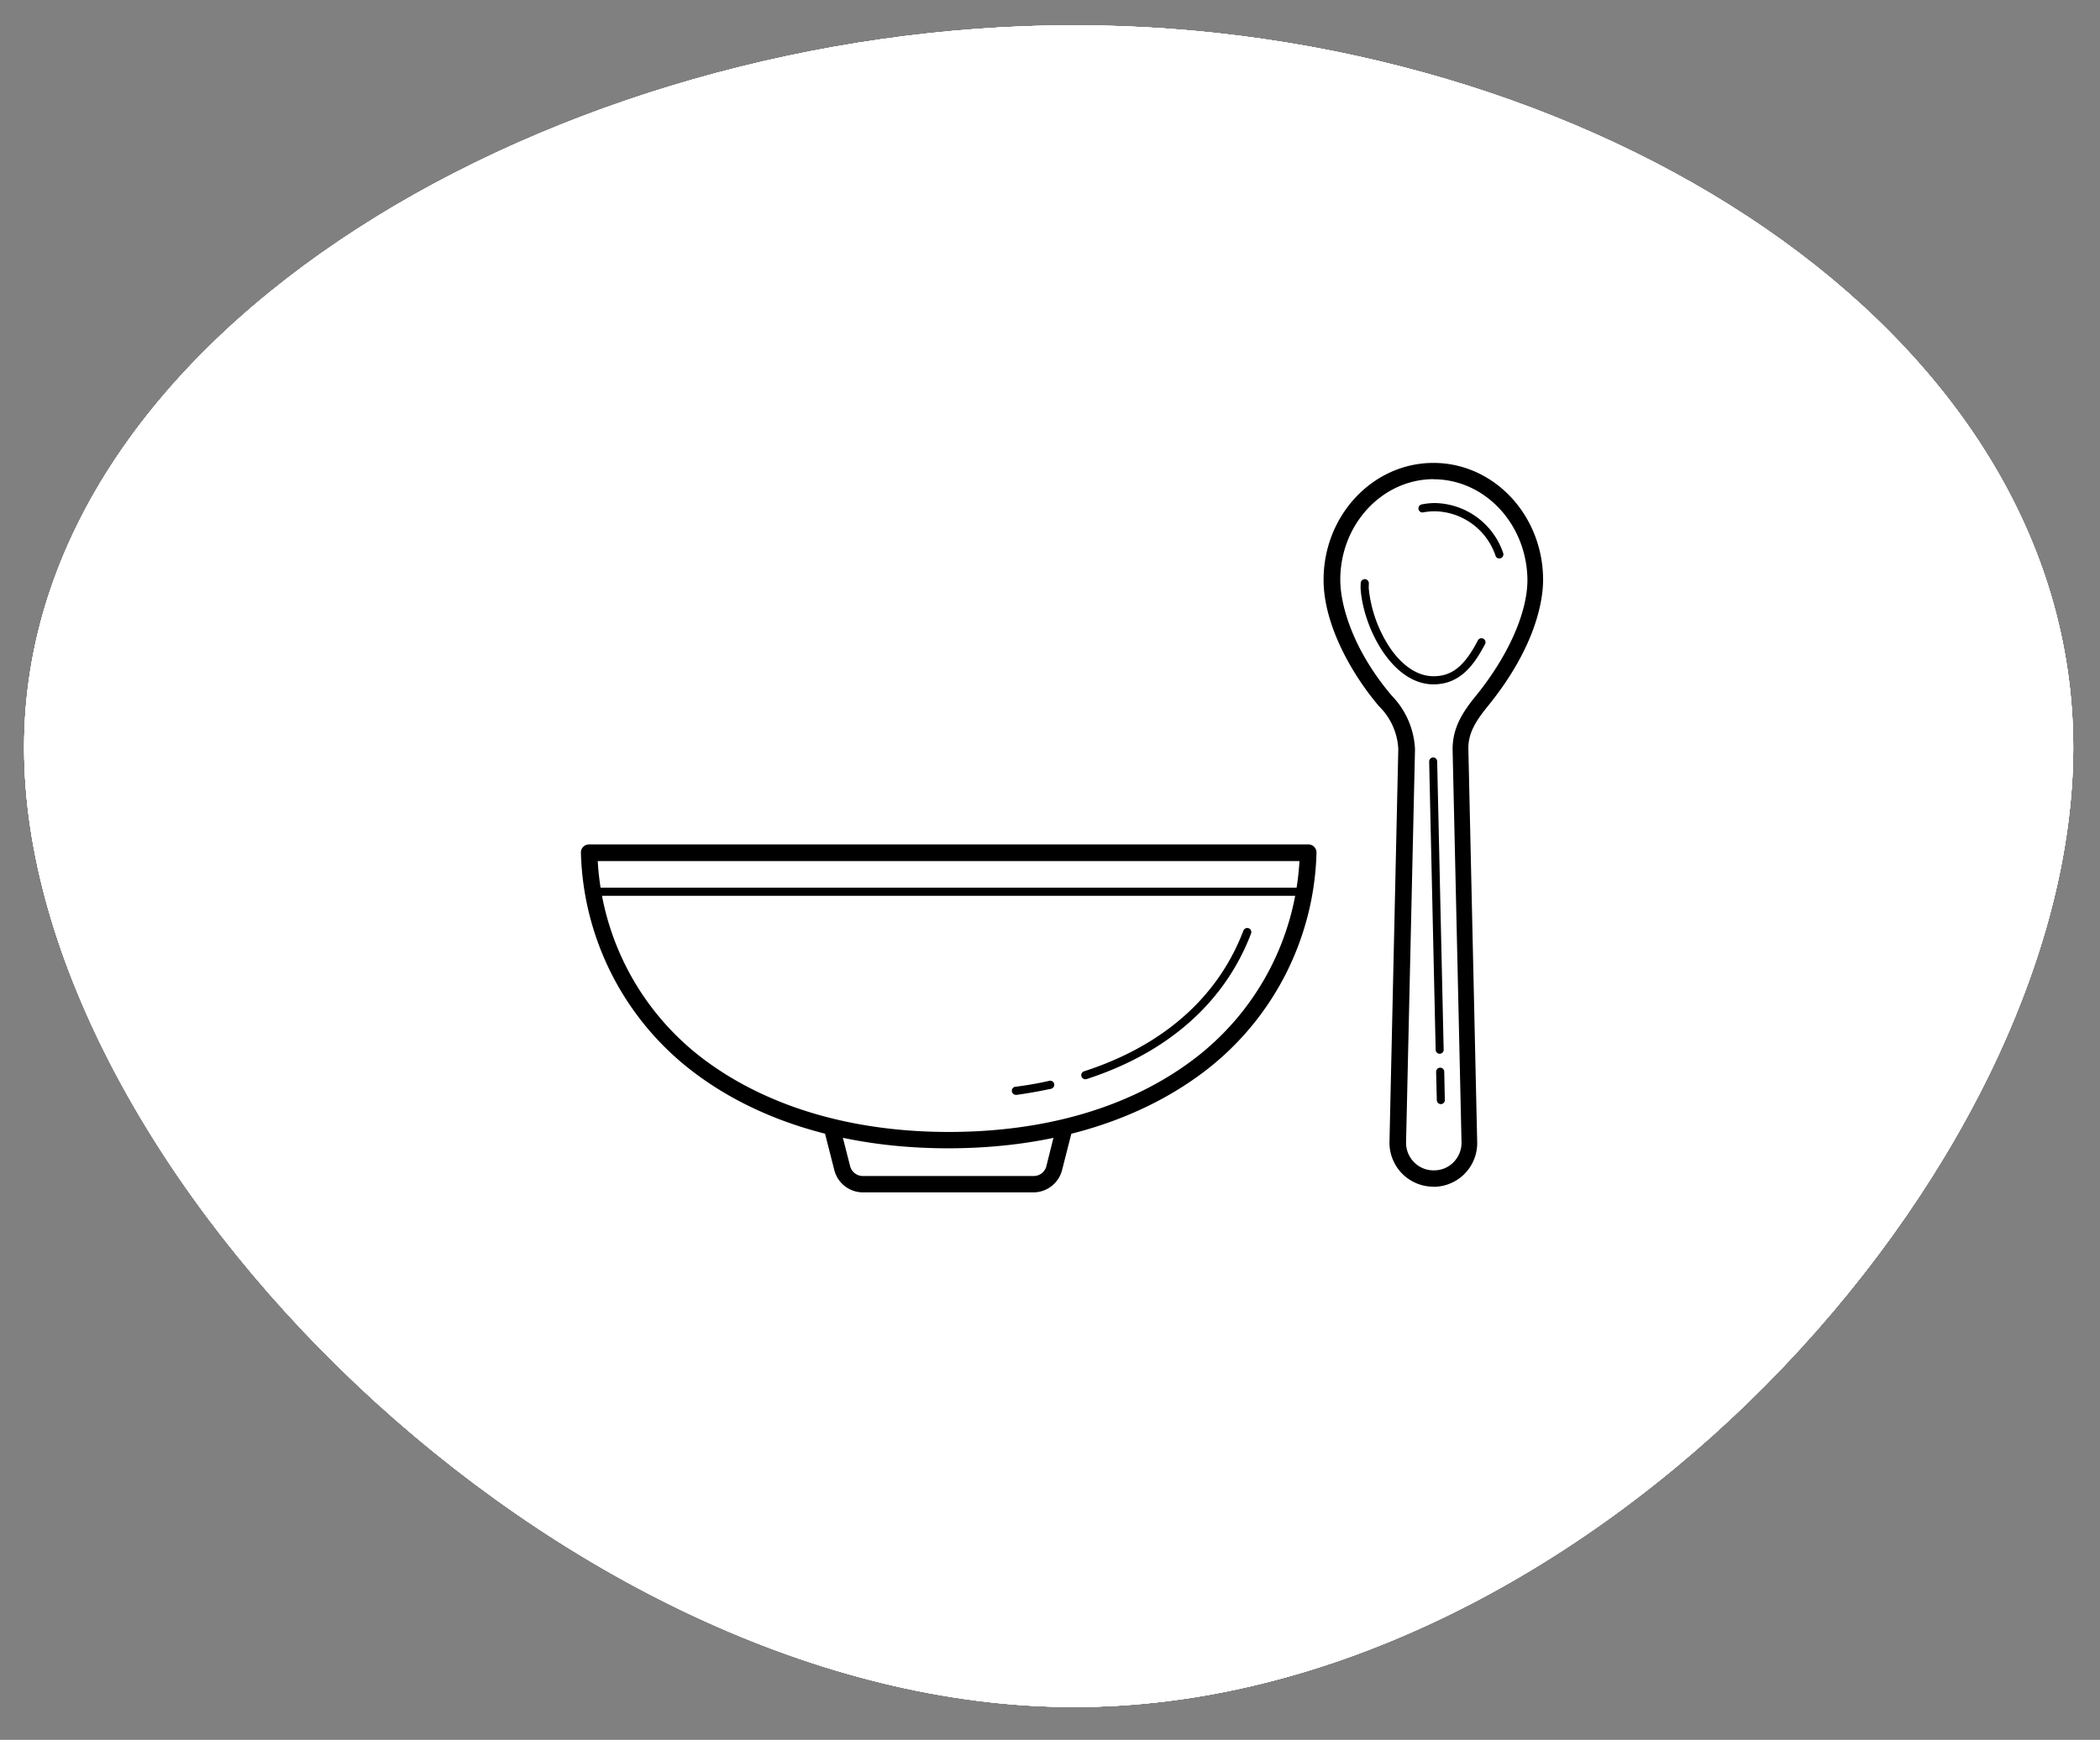
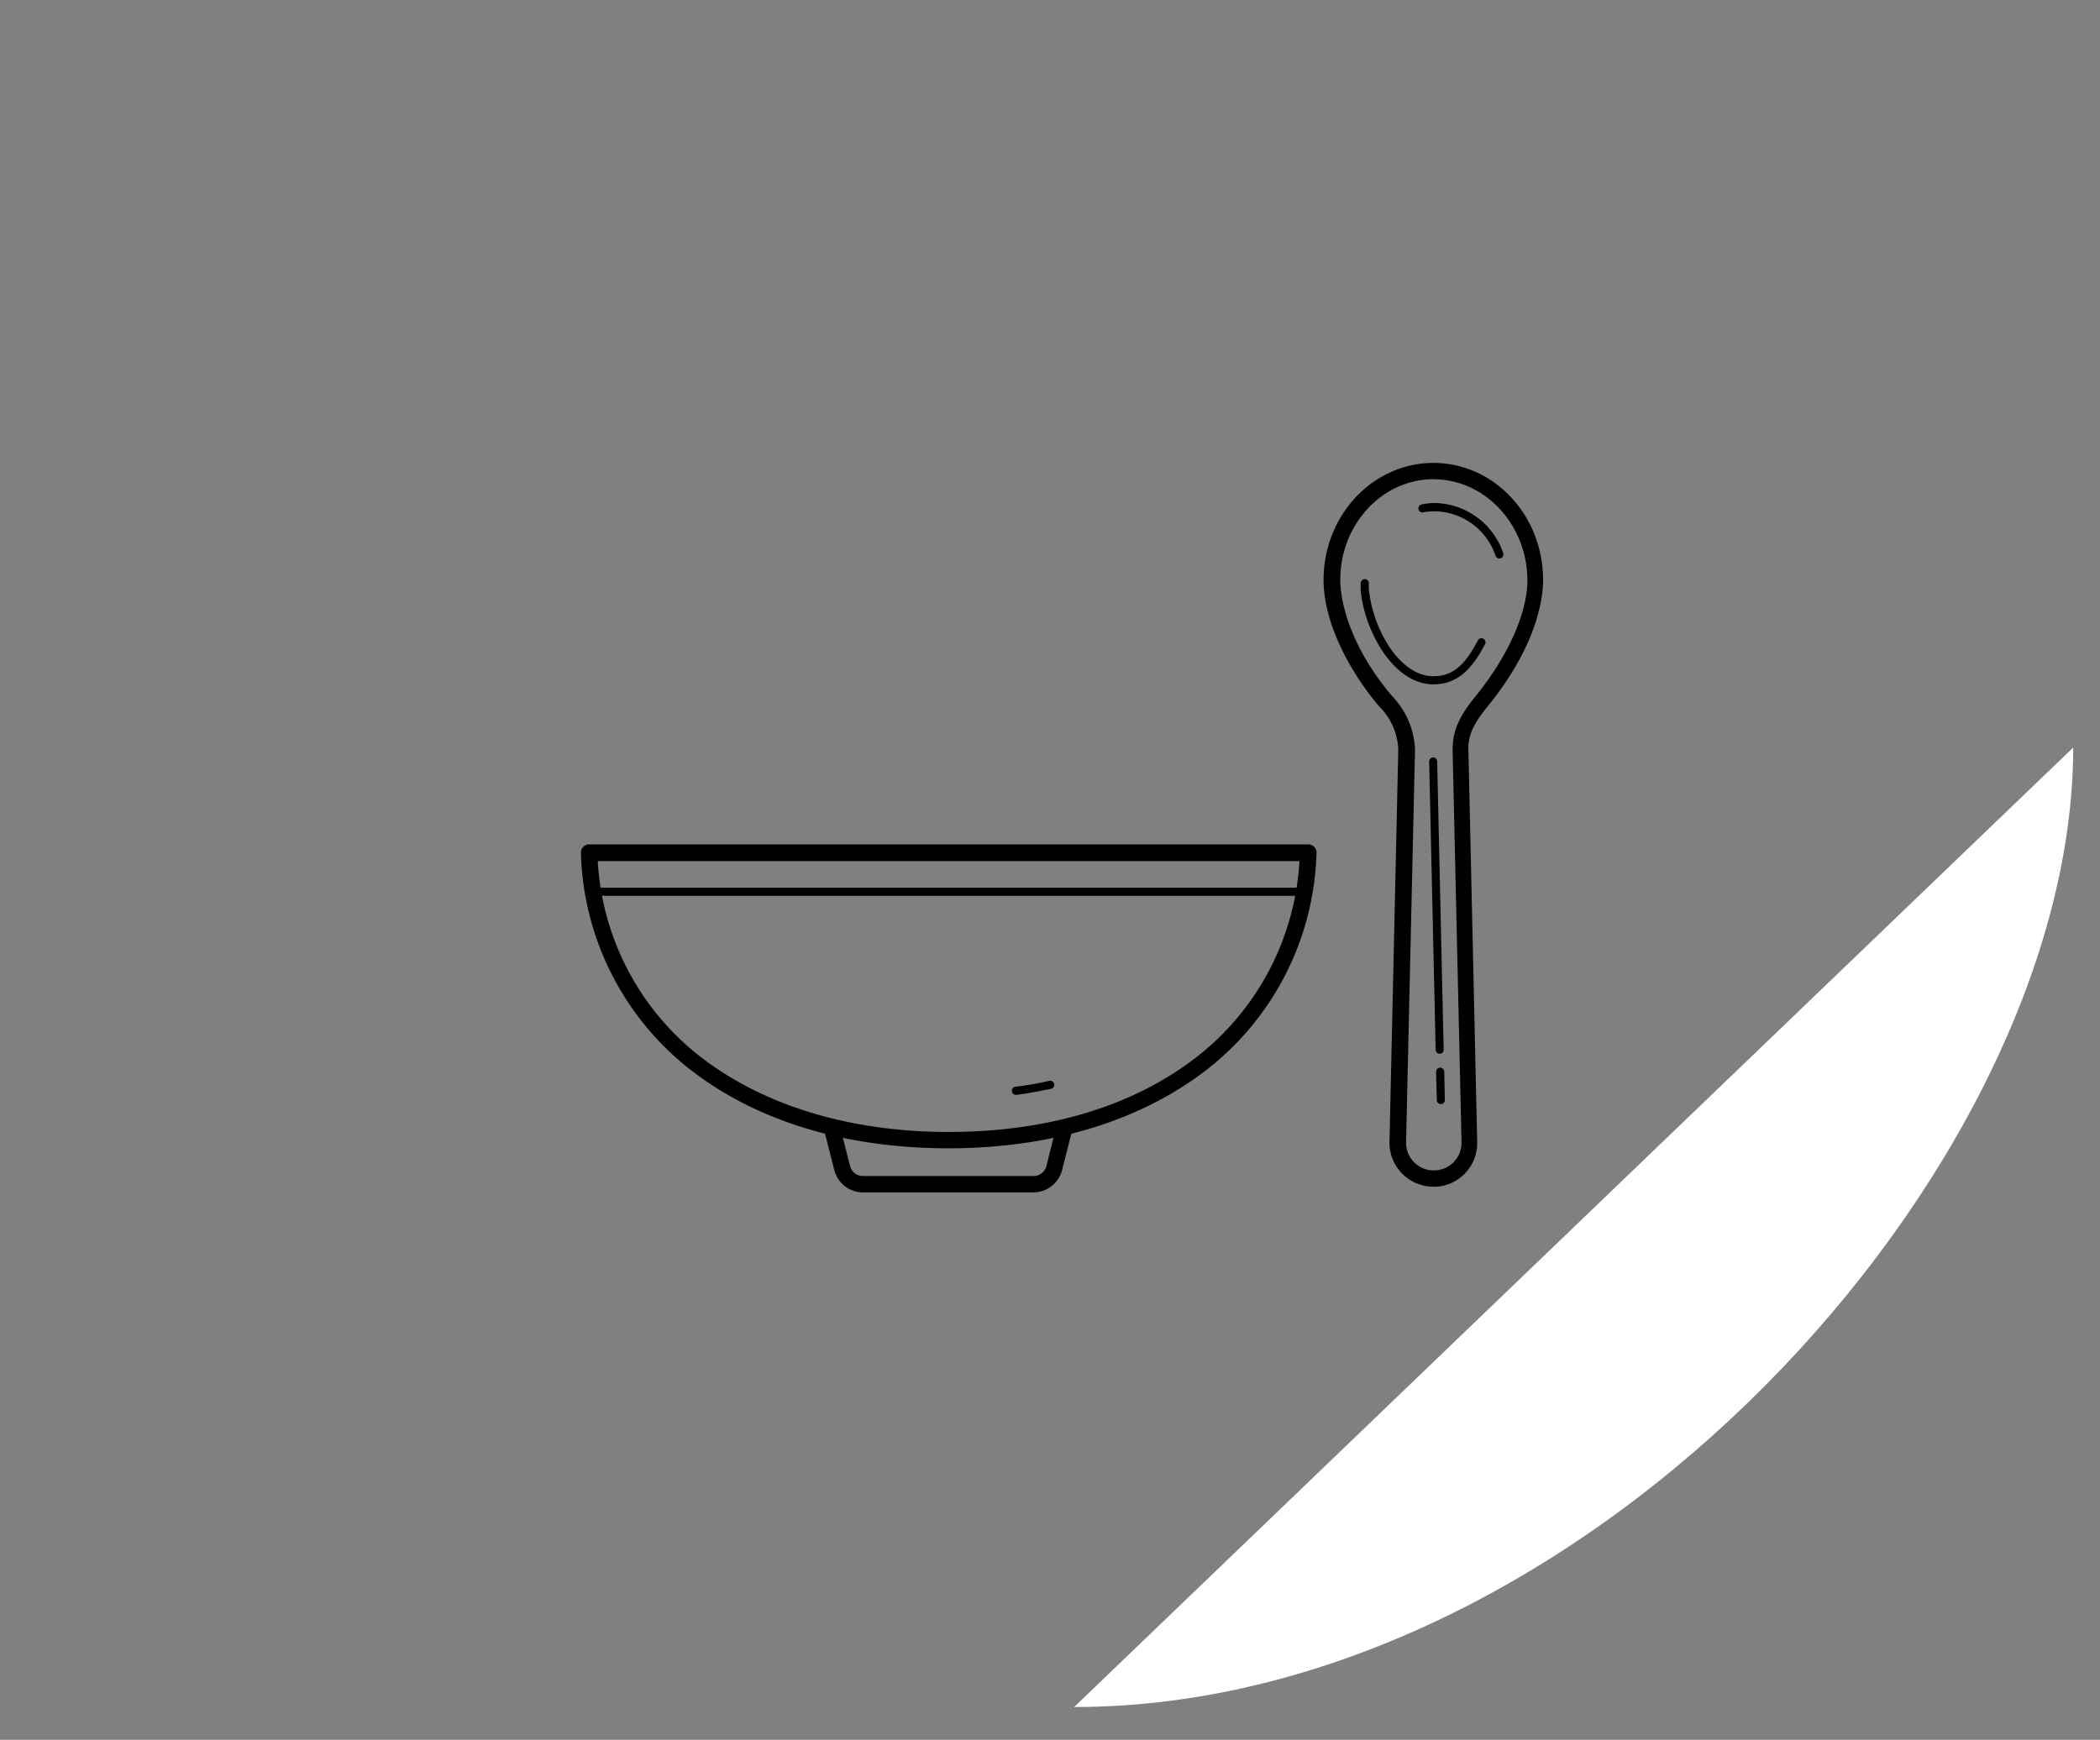
<svg xmlns="http://www.w3.org/2000/svg" width="181px" height="150px" id="Layer_1" data-name="Layer 1" viewBox="0 0 181 150">
  <rect x="0" y="0" width="181" height="150" fill="#808080" stroke="none" />
  <defs>
    <style>.cls-1{fill:#fff;}.cls-2{clip-path:url(#clip-path);}.cls-3{clip-path:url(#clip-path-2);}</style>
    <clipPath id="clip-path">
-       <path class="cls-1" d="M178.69,64.45c0,36.24-41.94,82.72-86.11,82.72S2.08,100.69,2.08,64.45,48.47,2.18,92.58,2.18,178.69,28.17,178.69,64.45Z" />
-     </clipPath>
+       </clipPath>
    <clipPath id="clip-path-2">
      <rect class="cls-1" x="-586.69" y="-1019.32" width="2993.78" height="3963.28" />
    </clipPath>
  </defs>
  <title>icon-food</title>
-   <path class="cls-1" d="M178.69,64.45c0,36.24-41.94,82.72-86.11,82.72S2.08,100.69,2.08,64.45,48.47,2.18,92.58,2.18,178.69,28.17,178.69,64.45Z" />
+   <path class="cls-1" d="M178.69,64.45c0,36.24-41.94,82.72-86.11,82.72Z" />
  <g class="cls-2">
    <rect class="cls-1" x="-586.69" y="-1019.32" width="2993.78" height="3963.28" />
    <rect class="cls-1" x="-586.69" y="-1019.32" width="2993.78" height="3963.28" />
    <rect class="cls-1" x="-586.69" y="-1019.32" width="2993.78" height="3963.28" />
    <g class="cls-3">
      <rect class="cls-1" x="-8.32" y="-8.22" width="197.41" height="165.79" />
    </g>
  </g>
  <path d="M112.41,77.23H51a.35.35,0,0,1-.35-.35.35.35,0,0,1,.35-.35h61.37a.35.35,0,0,1,.35.35A.35.35,0,0,1,112.41,77.23Z" />
-   <path d="M93.55,93.05a.36.36,0,0,1-.34-.25.35.35,0,0,1,.23-.44c6.8-2.2,11.55-6.39,13.73-12.13a.36.36,0,0,1,.46-.2.35.35,0,0,1,.2.45c-2.26,5.94-7.17,10.28-14.17,12.55Z" />
  <path d="M87.56,94.39a.35.35,0,0,1,0-.7c1-.13,2-.3,2.88-.51a.35.35,0,0,1,.15.69c-1,.21-1.94.38-2.94.52Z" />
  <path d="M124.09,90.85a.35.35,0,0,1-.35-.34l-.56-24.85a.36.36,0,0,1,.34-.36h0a.35.35,0,0,1,.35.35l.56,24.85a.34.34,0,0,1-.34.35Z" />
  <path d="M124.19,95.19a.35.35,0,0,1-.35-.34l-.06-2.44a.35.35,0,0,1,.35-.36h0a.35.35,0,0,1,.35.34l.05,2.44a.34.34,0,0,1-.34.36Z" />
  <path d="M123.55,59c-3.54,0-6-4.81-6.27-8.13a2.84,2.84,0,0,1,0-.51v-.1a.36.36,0,0,1,.38-.33.36.36,0,0,1,.32.38v.11a2.5,2.5,0,0,0,0,.38,11.3,11.3,0,0,0,1.79,5c1.09,1.62,2.43,2.5,3.78,2.5,1.6,0,2.68-.87,3.84-3.11a.35.35,0,0,1,.62.32C127.07,57.29,125.88,59,123.55,59Z" />
  <path d="M129.23,48.15a.34.34,0,0,1-.33-.24,5.63,5.63,0,0,0-5.21-3.83,5.44,5.44,0,0,0-1.06.1.35.35,0,0,1-.14-.68,5.44,5.44,0,0,1,1.2-.13,6.34,6.34,0,0,1,5.87,4.31.36.36,0,0,1-.21.45Z" />
  <path d="M81.73,99c-8.63,0-16.17-2.24-21.81-6.46a24.54,24.54,0,0,1-9.85-19,.68.68,0,0,1,.19-.52.69.69,0,0,1,.51-.22h62a.7.7,0,0,1,.51.22.72.72,0,0,1,.19.52,24.51,24.51,0,0,1-9.88,19C97.92,96.76,90.37,99,81.73,99ZM51.52,74.24a23,23,0,0,0,9.25,17.17c5.39,4,12.64,6.18,21,6.18s15.59-2.13,21-6.18A23.05,23.05,0,0,0,112,74.24Z" />
  <path d="M89.09,102.8H74.38a2.55,2.55,0,0,1-2.47-1.92l-.83-3.26a.71.71,0,0,1,.51-.85.69.69,0,0,1,.85.51l.83,3.25a1.14,1.14,0,0,0,1.11.86H89.09a1.13,1.13,0,0,0,1.1-.86L91,97.28a.71.71,0,0,1,1.37.34l-.83,3.26A2.56,2.56,0,0,1,89.09,102.8Z" />
  <path d="M123.58,102.31h-.06a3.79,3.79,0,0,1-3.76-3.86l.76-33.88a5.55,5.55,0,0,0-1.66-3.68c-2.31-2.71-4.78-7-4.78-10.9,0-5.56,4.25-10.08,9.47-10.08S133,44.43,133,50c0,1.51-.47,5.6-4.77,10.89-1.08,1.33-1.7,2.37-1.67,3.7l.76,33.87a3.77,3.77,0,0,1-3.76,3.86Zm0-61c-4.44,0-8.06,3.89-8.06,8.67,0,2.31,1.17,6.15,4.44,10a7.08,7.08,0,0,1,2,4.62l-.77,33.88a2.38,2.38,0,0,0,.68,1.71,2.32,2.32,0,0,0,1.68.71h.06a2.32,2.32,0,0,0,1.68-.71,2.38,2.38,0,0,0,.68-1.71l-.77-33.87c0-1.76.74-3.07,2-4.61,2.79-3.43,4.45-7.18,4.45-10C131.61,45.21,128,41.32,123.55,41.32Z" />
</svg>